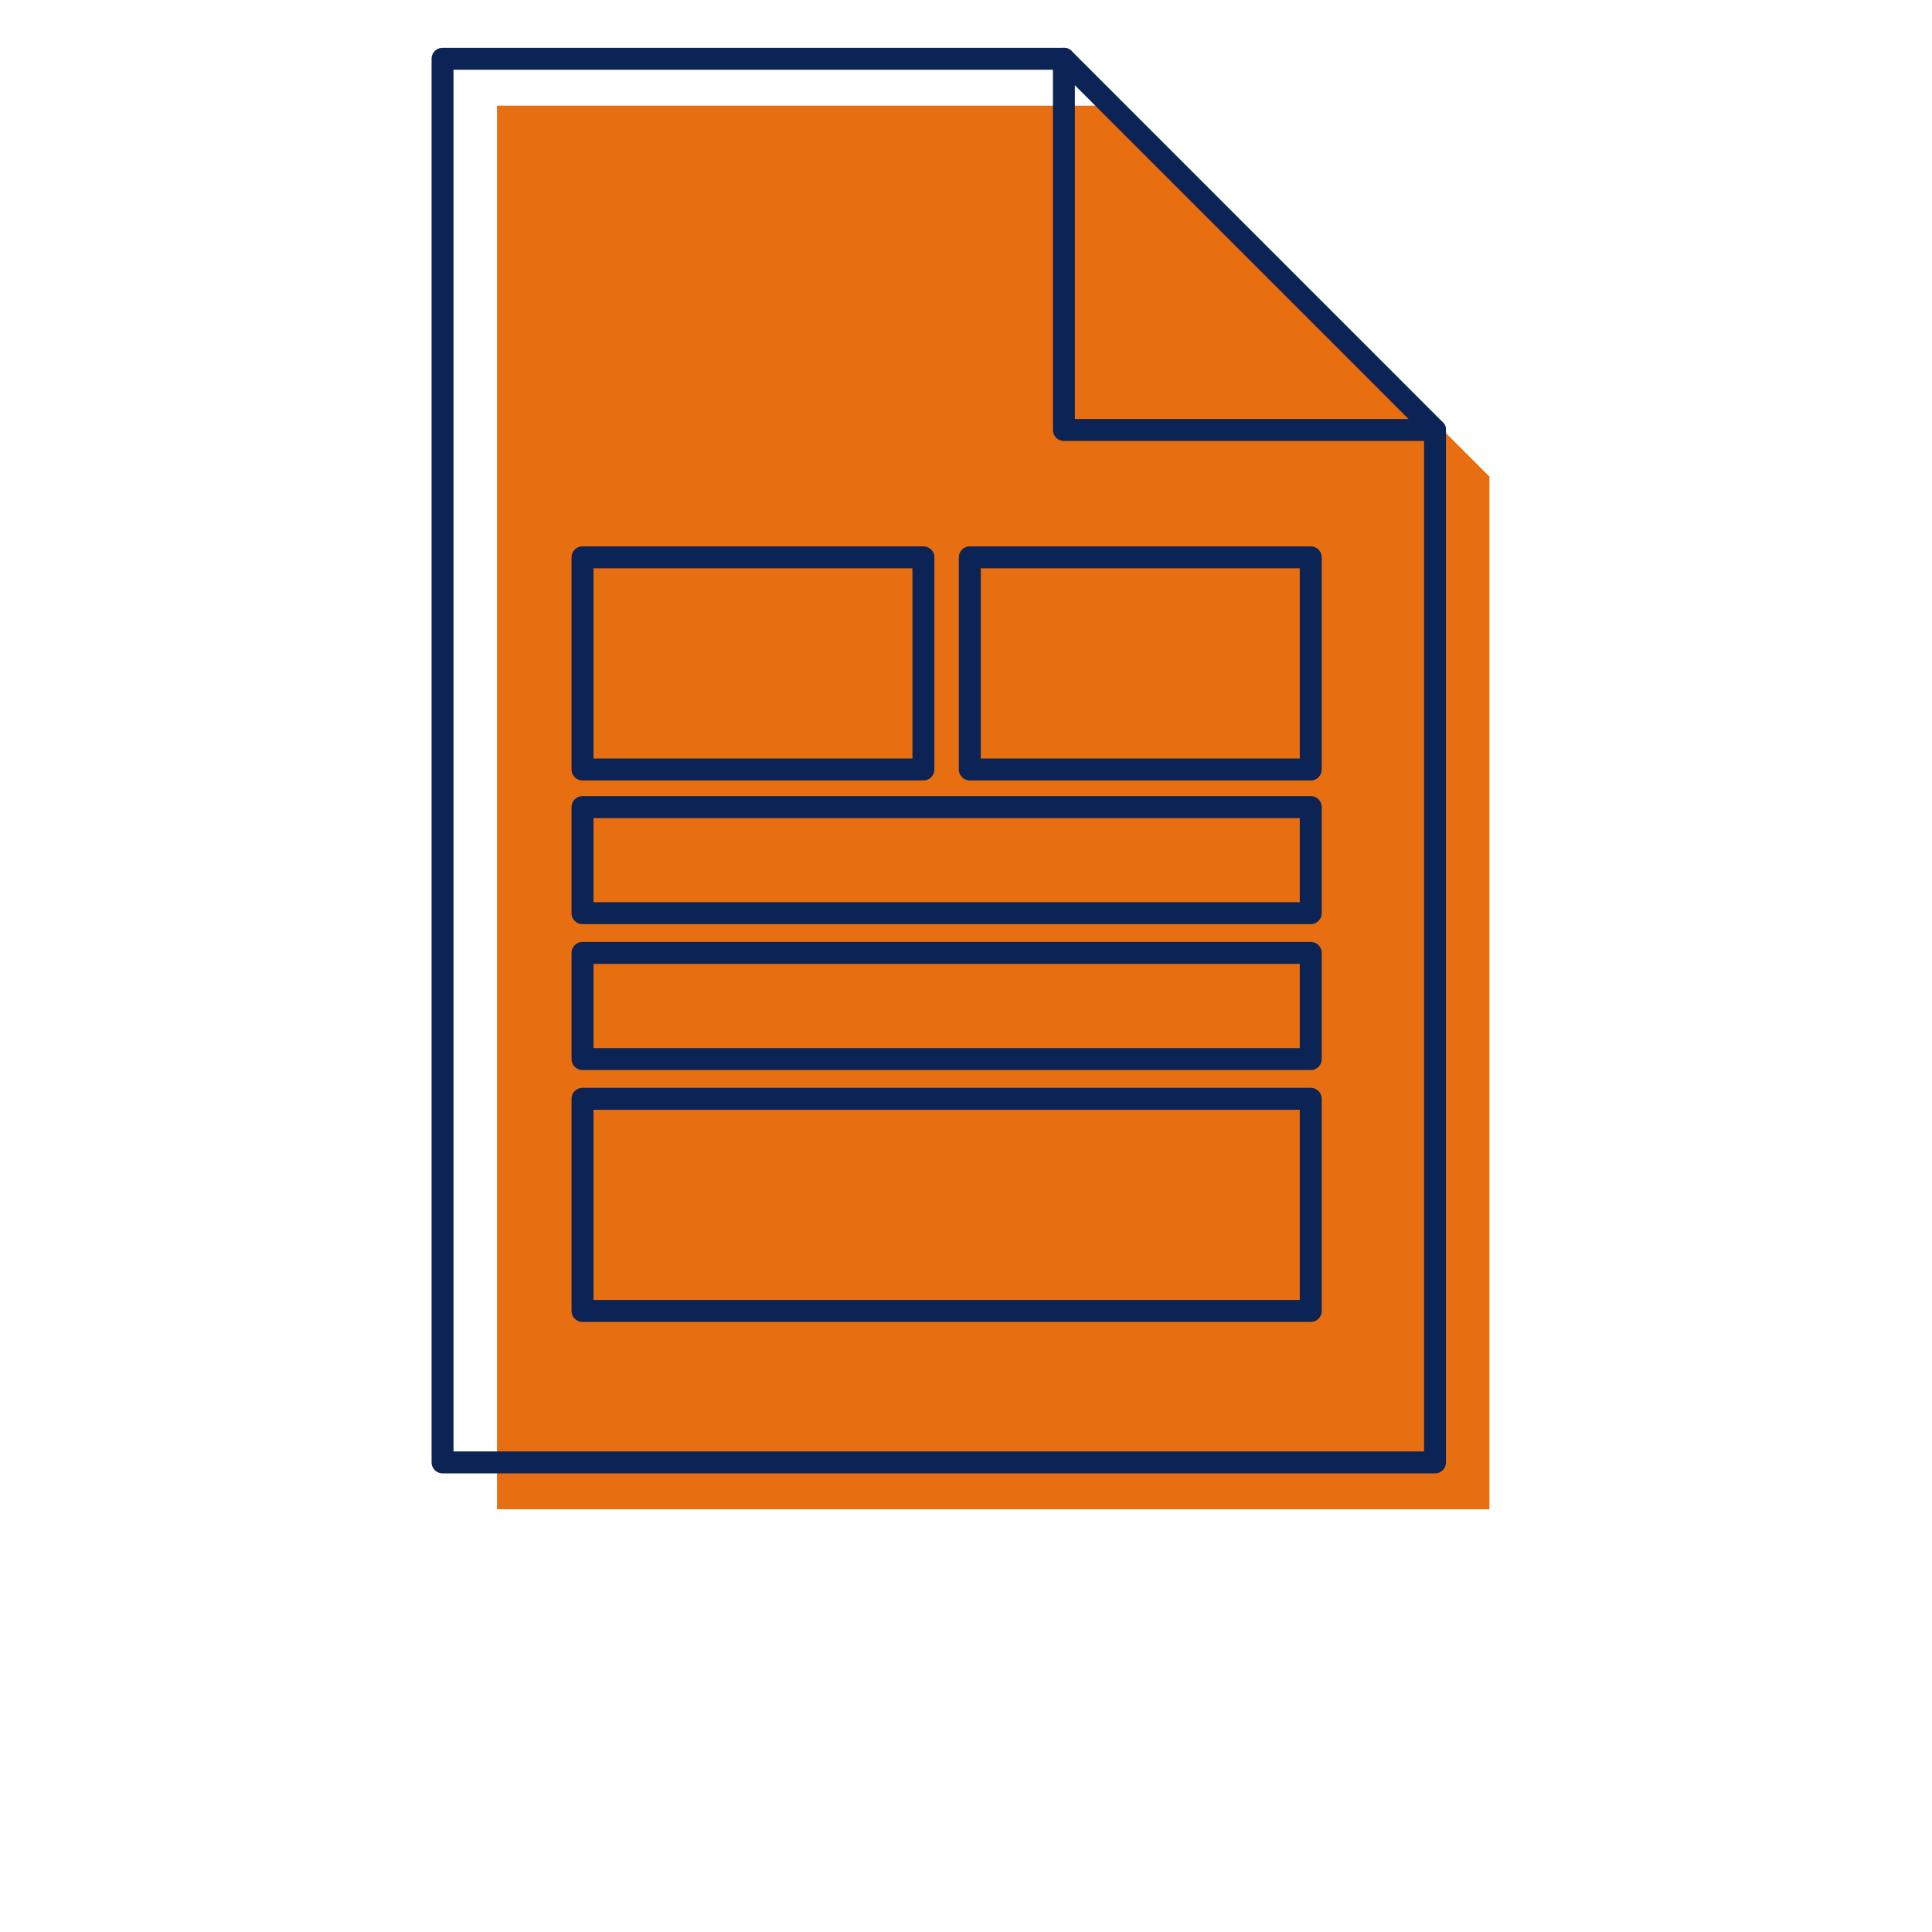
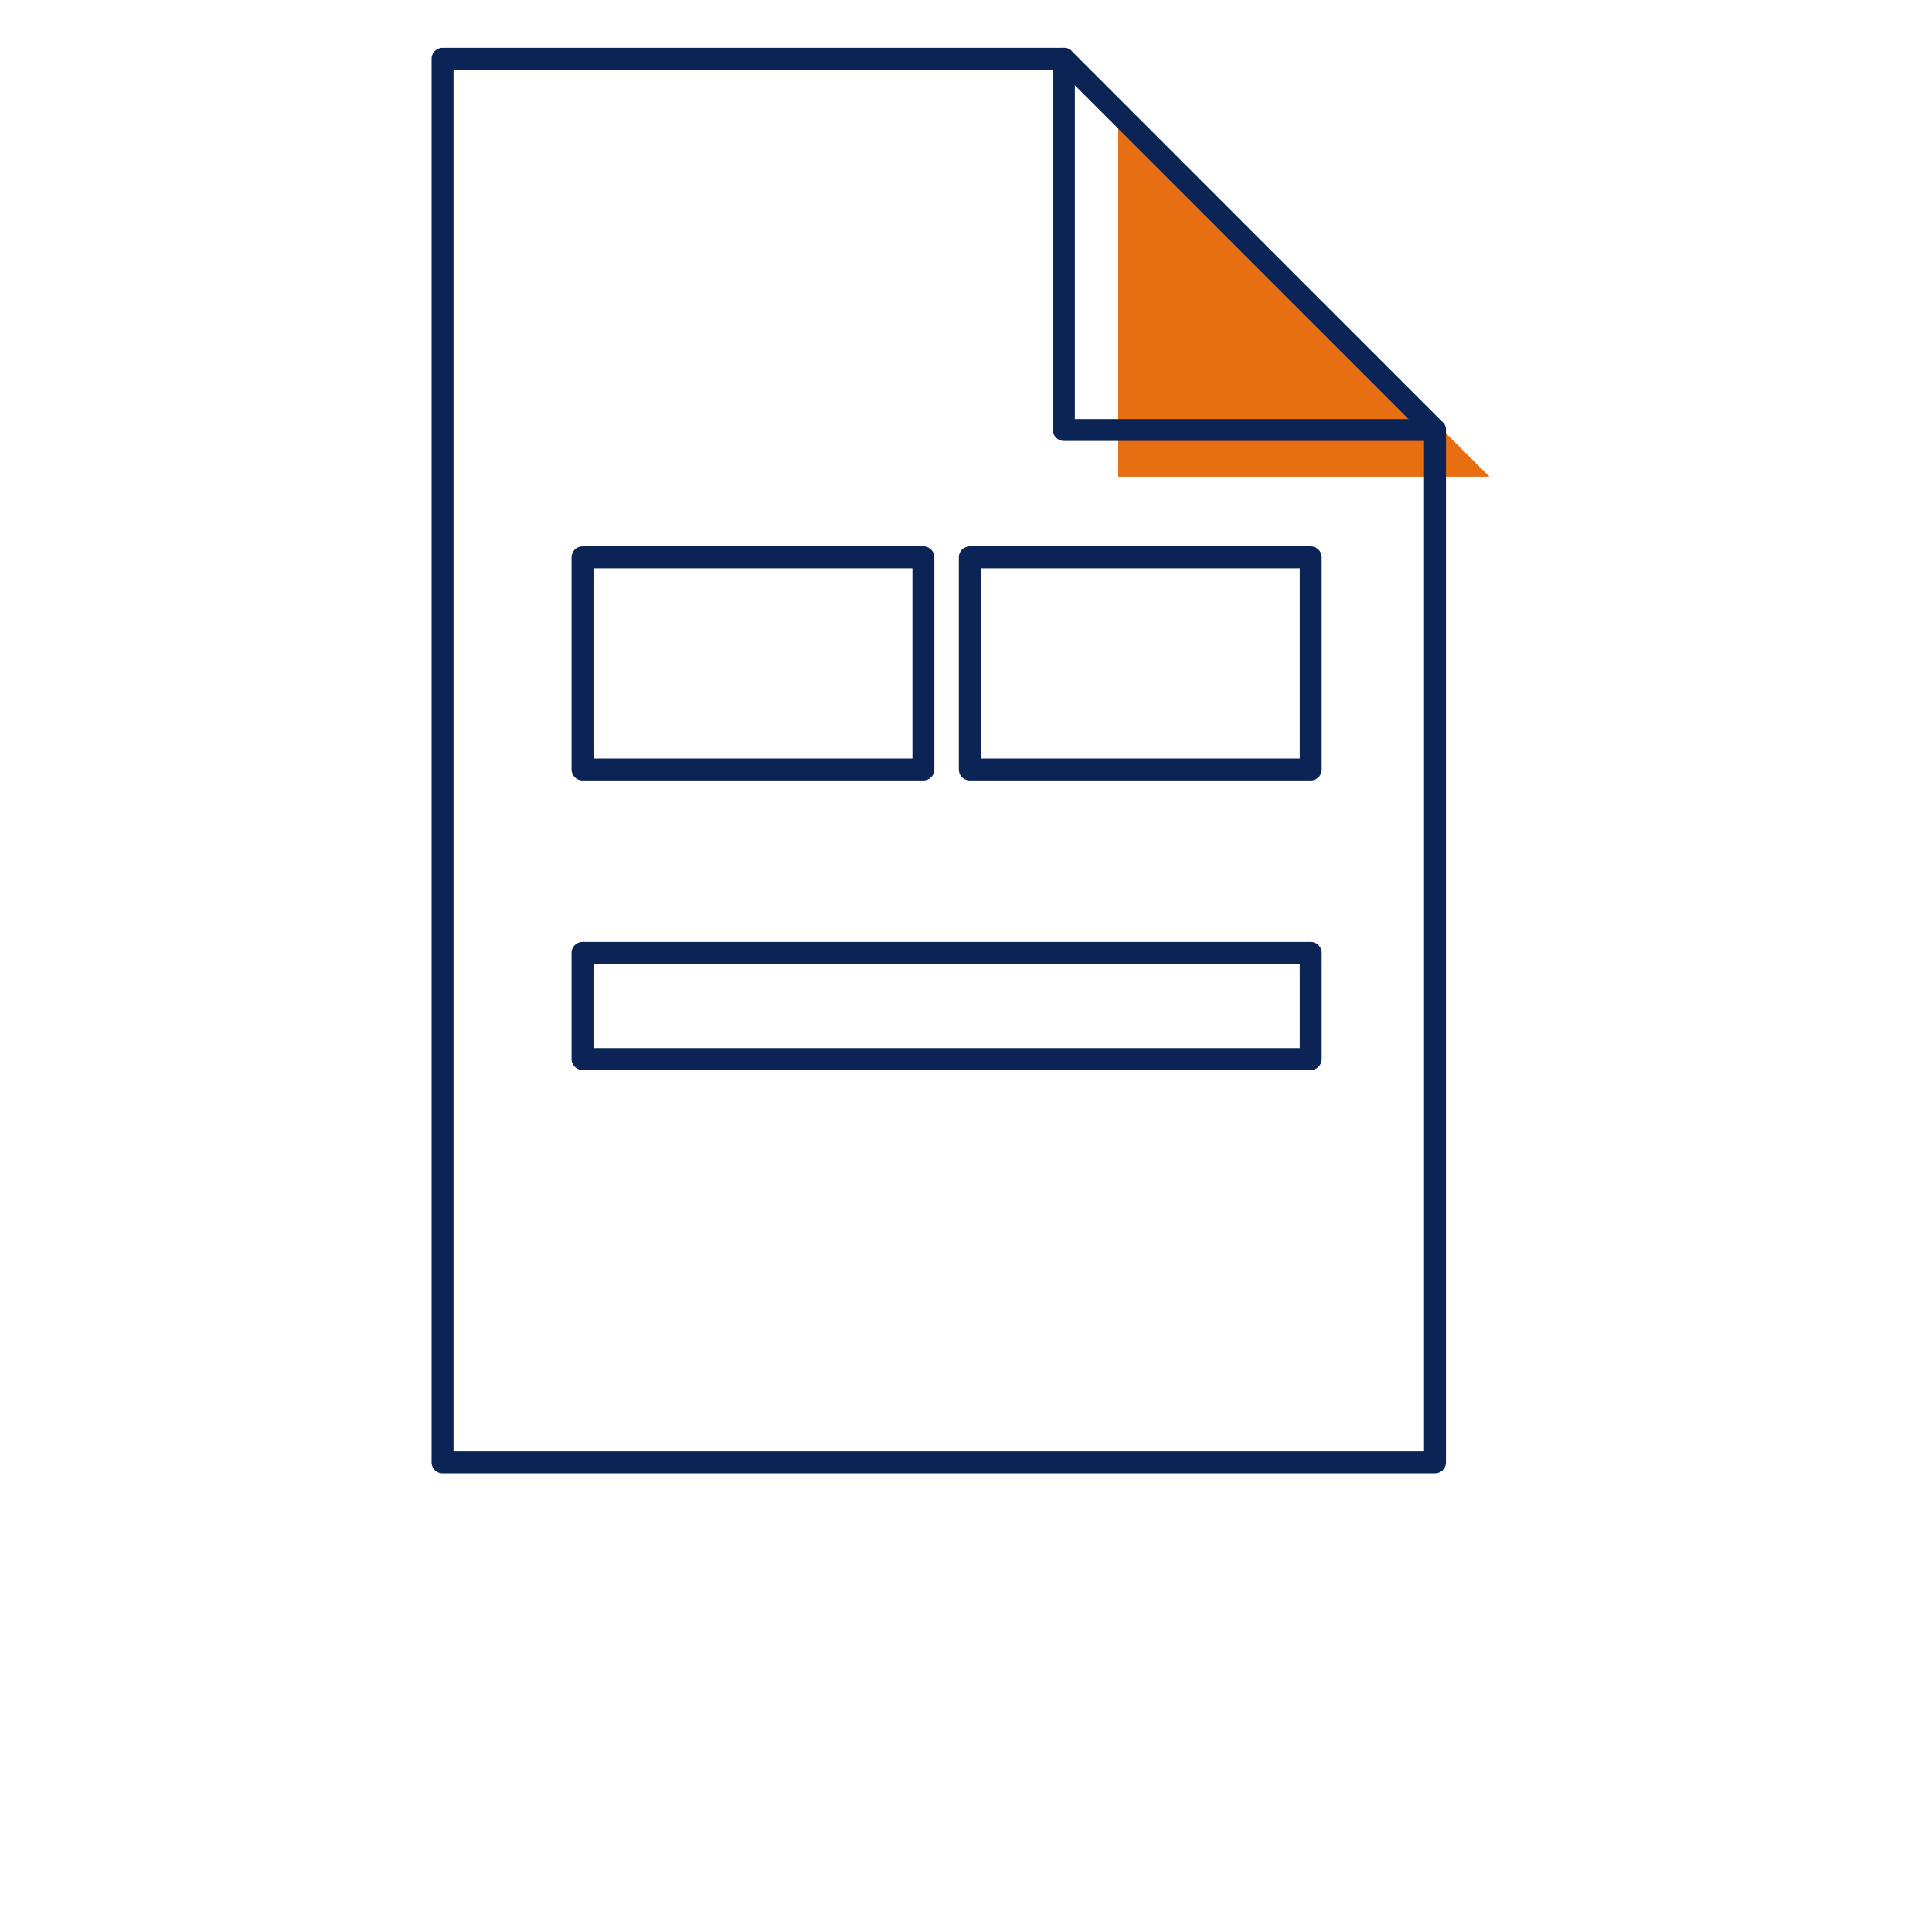
<svg xmlns="http://www.w3.org/2000/svg" id="a" data-name="Layer 1" viewBox="0 0 192 192">
  <g>
    <polyline points="111.13 10.5 111.13 47.38 148.02 47.38" style="fill: #e76e11; stroke-width: 0px;" />
-     <polygon points="148.02 149.99 49.39 149.99 49.39 10.5 111.13 10.5 148.02 47.38 148.02 149.99" style="fill: #e76e11; stroke-width: 0px;" />
  </g>
  <g>
    <polyline points="105.73 5.84 105.73 42.73 142.61 42.73" style="fill: none; stroke: #0b2355; stroke-linecap: round; stroke-linejoin: round; stroke-width: 2.18px;" />
    <polygon points="142.61 145.33 43.98 145.33 43.98 5.84 105.73 5.84 142.61 42.73 142.61 145.33" style="fill: none; stroke: #0b2355; stroke-linecap: round; stroke-linejoin: round; stroke-width: 2.18px;" />
  </g>
  <g>
    <rect x="57.89" y="55.39" width="33.88" height="21.08" style="fill: none; stroke: #0b2355; stroke-linecap: round; stroke-linejoin: round; stroke-width: 2.18px;" />
    <rect x="96.38" y="55.39" width="33.88" height="21.08" style="fill: none; stroke: #0b2355; stroke-linecap: round; stroke-linejoin: round; stroke-width: 2.18px;" />
  </g>
-   <polygon points="105.96 80.21 96.38 80.21 57.89 80.21 57.89 90.75 96.38 90.75 105.96 90.75 130.26 90.75 130.26 80.21 105.96 80.21" style="fill: none; stroke: #0b2355; stroke-linecap: round; stroke-linejoin: round; stroke-width: 2.18px;" />
  <polygon points="105.96 94.7 96.38 94.7 57.89 94.7 57.89 105.25 96.38 105.25 105.96 105.25 130.26 105.25 130.26 94.7 105.96 94.7" style="fill: none; stroke: #0b2355; stroke-linecap: round; stroke-linejoin: round; stroke-width: 2.18px;" />
-   <polygon points="99.76 109.2 96.38 109.2 57.89 109.2 57.89 130.28 96.38 130.28 99.76 130.28 130.26 130.28 130.26 109.2 99.76 109.2" style="fill: none; stroke: #0b2355; stroke-linecap: round; stroke-linejoin: round; stroke-width: 2.18px;" />
</svg>